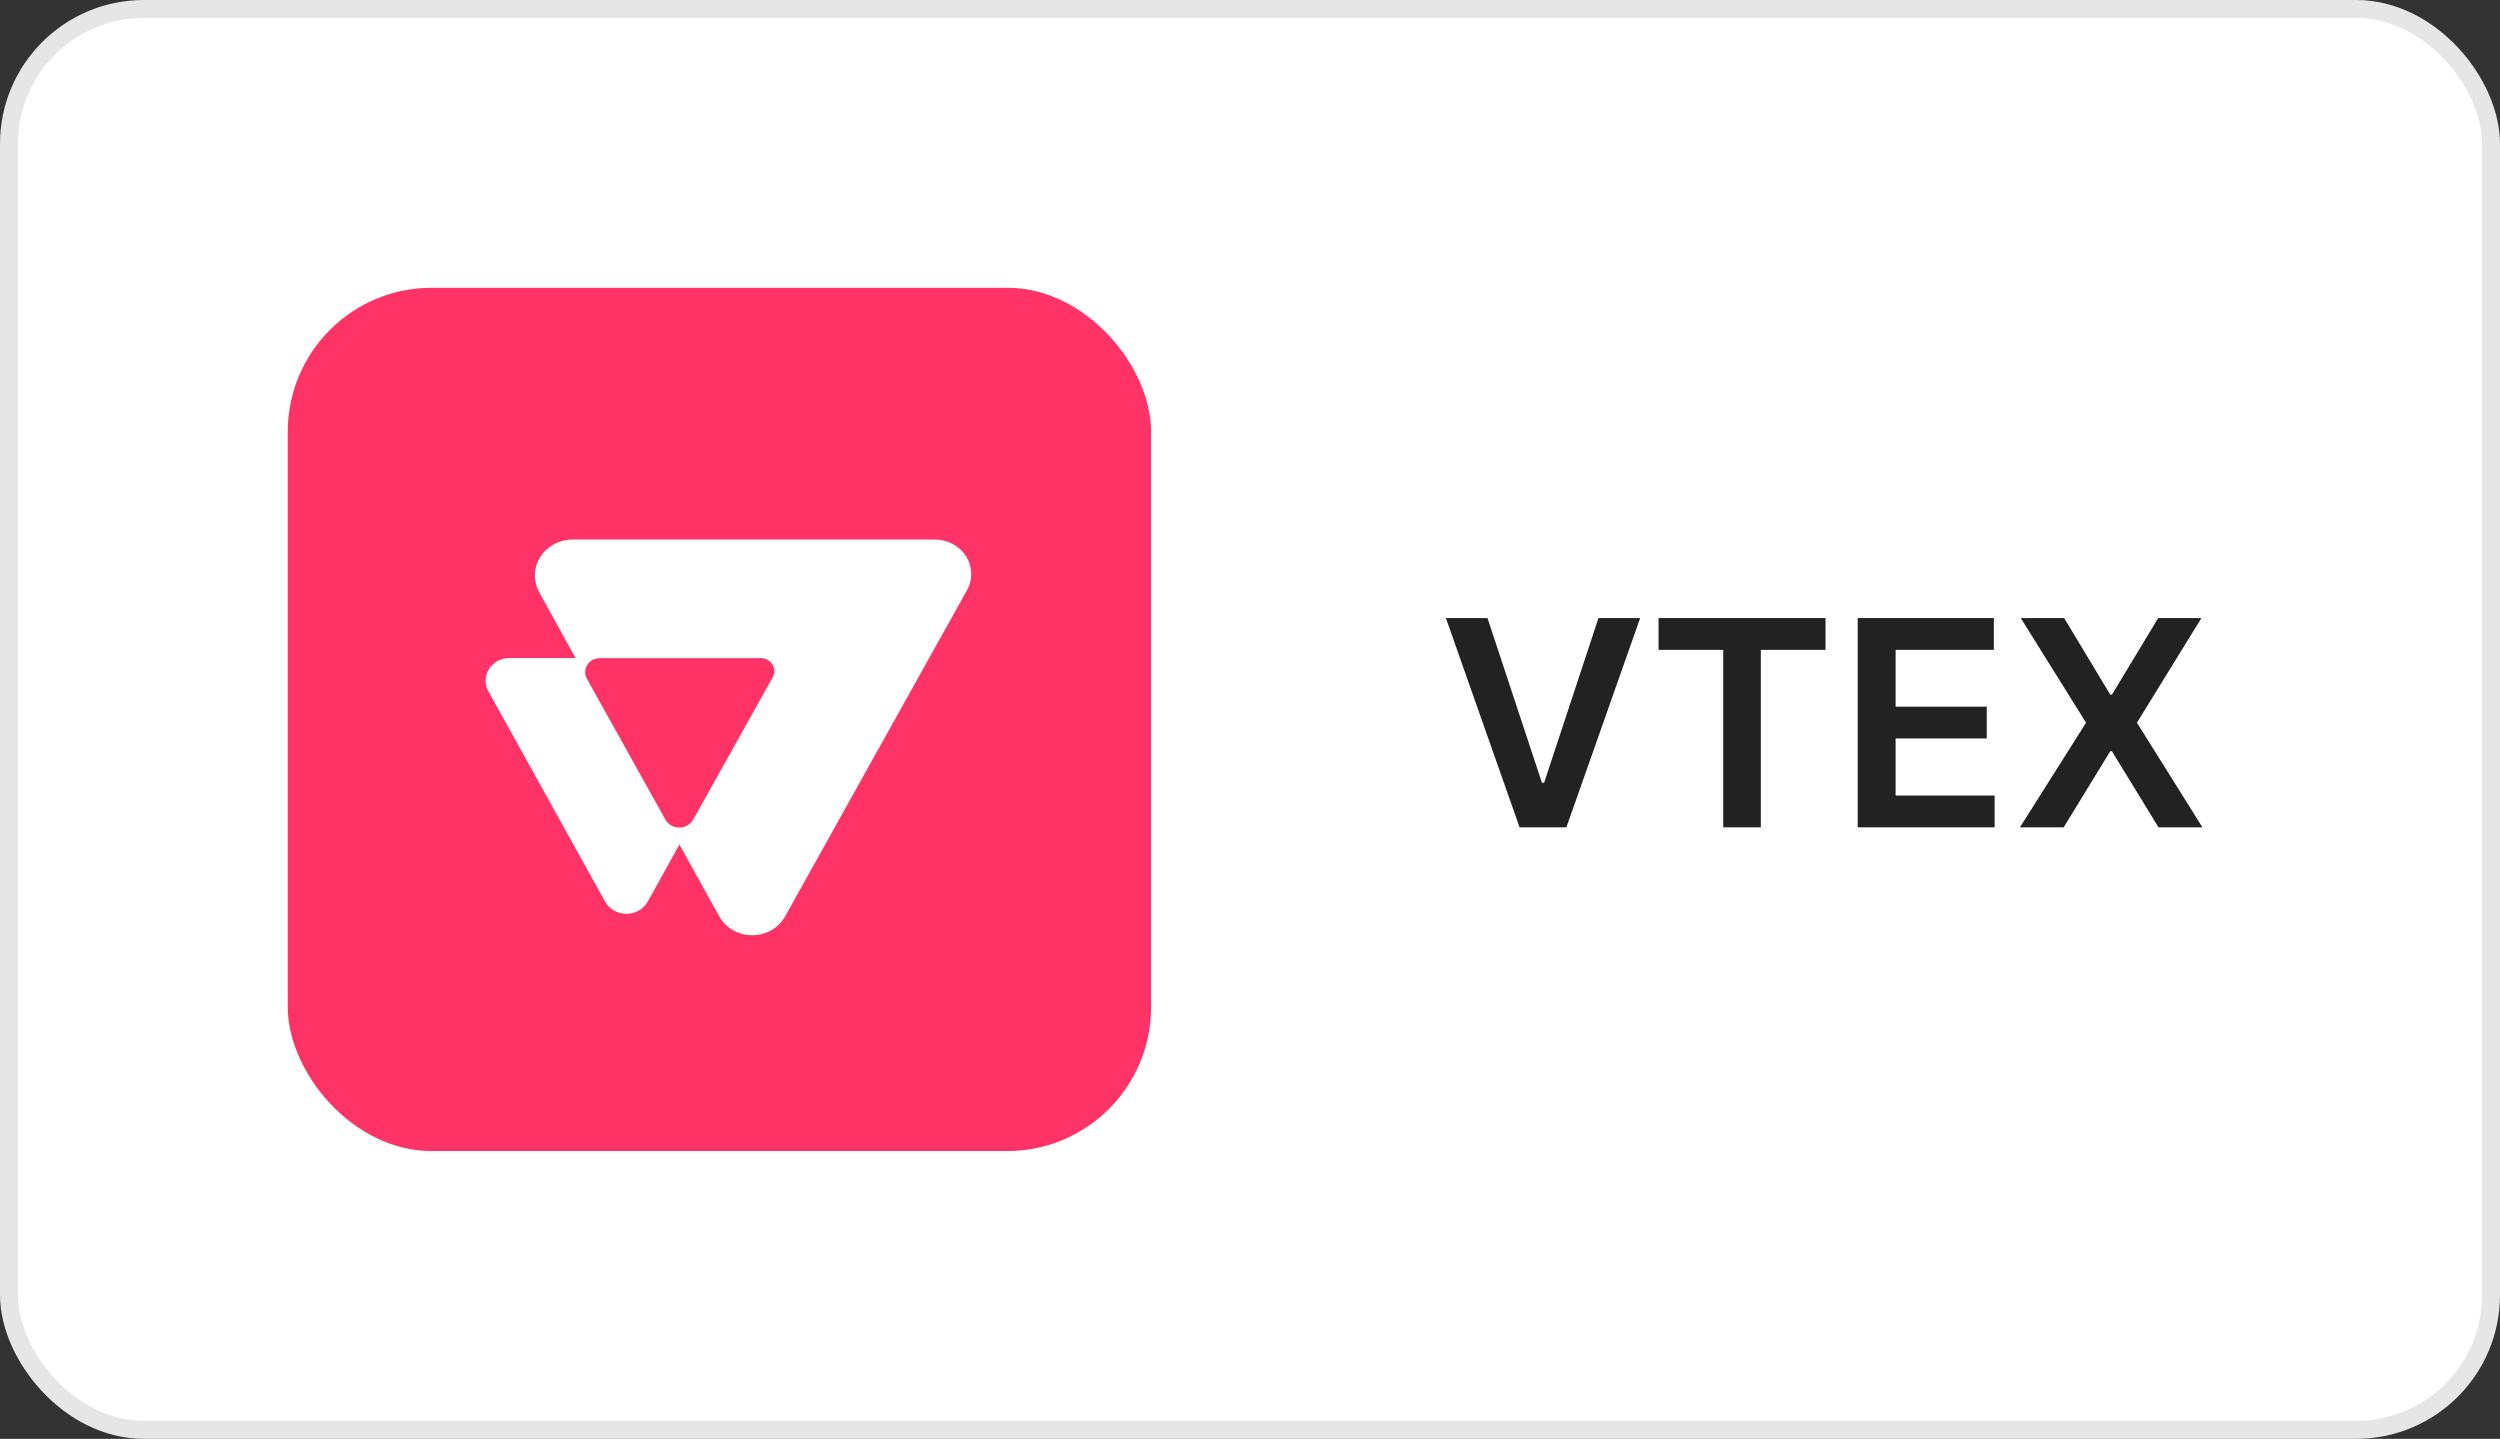
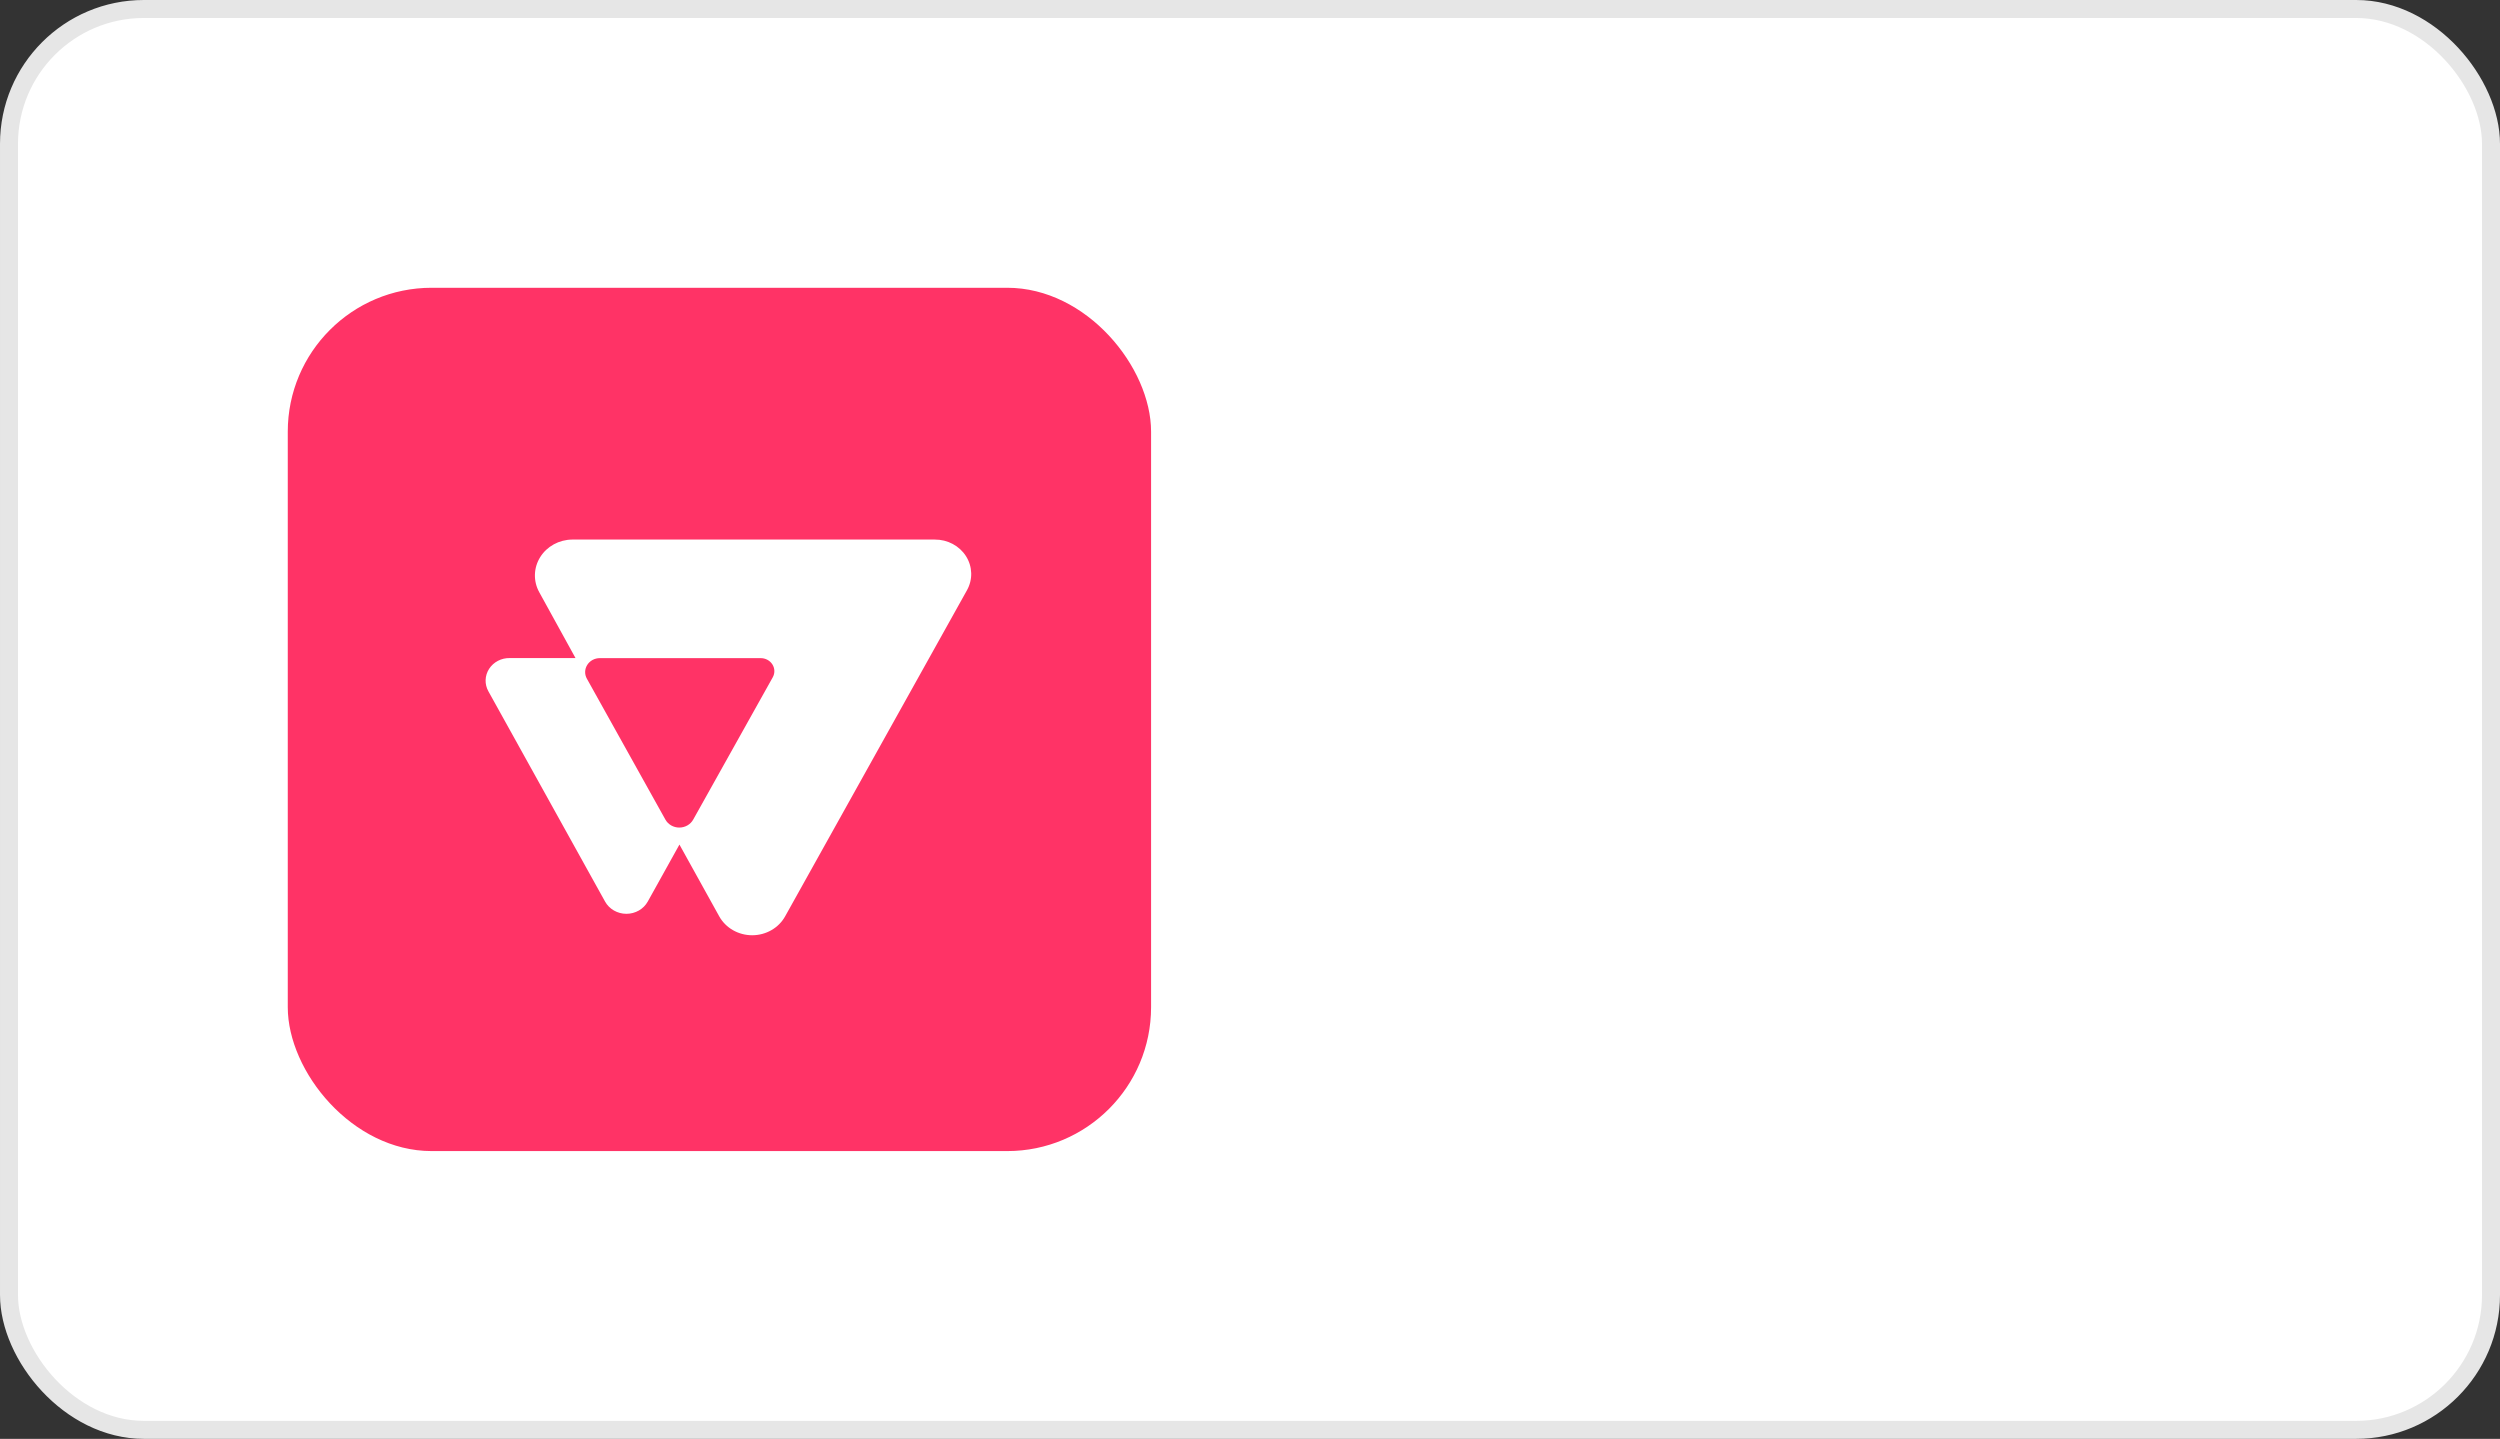
<svg xmlns="http://www.w3.org/2000/svg" width="139" height="80" viewBox="0 0 139 80" fill="none">
  <rect x="0" y="0" width="139" height="80" fill="#333333" stroke="none" />
  <rect x="0.5" y="0.5" width="138" height="79" rx="7.5" fill="white" />
  <rect x="0.5" y="0.5" width="138" height="79" rx="7.5" stroke="#E6E6E6" />
  <rect x="16" y="16" width="48" height="48" rx="8" fill="#FF3366" />
  <path d="M51.972 30H31.815C31.085 30.006 30.412 30.375 30.038 30.972C29.663 31.569 29.642 32.309 29.981 32.925L31.998 36.588H28.342C27.875 36.58 27.439 36.808 27.194 37.188C26.95 37.568 26.935 38.043 27.154 38.436L33.641 50.126C33.873 50.546 34.331 50.808 34.828 50.808C35.326 50.808 35.783 50.546 36.016 50.126L37.777 46.958L39.988 50.947C40.347 51.595 41.053 52 41.821 52C42.589 52 43.295 51.595 43.654 50.947L53.762 32.82C54.097 32.223 54.077 31.503 53.71 30.924C53.342 30.345 52.682 29.994 51.972 30ZM42.965 37.659L38.543 45.568C38.391 45.842 38.093 46.013 37.769 46.013C37.445 46.013 37.147 45.842 36.995 45.568L32.63 37.735C32.495 37.494 32.503 37.203 32.651 36.969C32.798 36.735 33.064 36.592 33.35 36.592H42.283C42.552 36.588 42.804 36.72 42.944 36.94C43.084 37.159 43.092 37.432 42.965 37.659Z" fill="white" />
-   <path d="M82.704 34.364L85.733 43.523H85.852L88.875 34.364H91.193L87.091 46H84.489L80.392 34.364H82.704ZM92.215 36.131V34.364H101.499V36.131H97.902V46H95.811V36.131H92.215ZM103.288 46V34.364H110.857V36.131H105.396V39.29H110.464V41.057H105.396V44.233H110.902V46H103.288ZM114.768 34.364L117.331 38.625H117.422L119.996 34.364H122.399L118.814 40.182L122.456 46H120.013L117.422 41.767H117.331L114.74 46H112.308L115.984 40.182L112.354 34.364H114.768Z" fill="#232222" />
</svg>